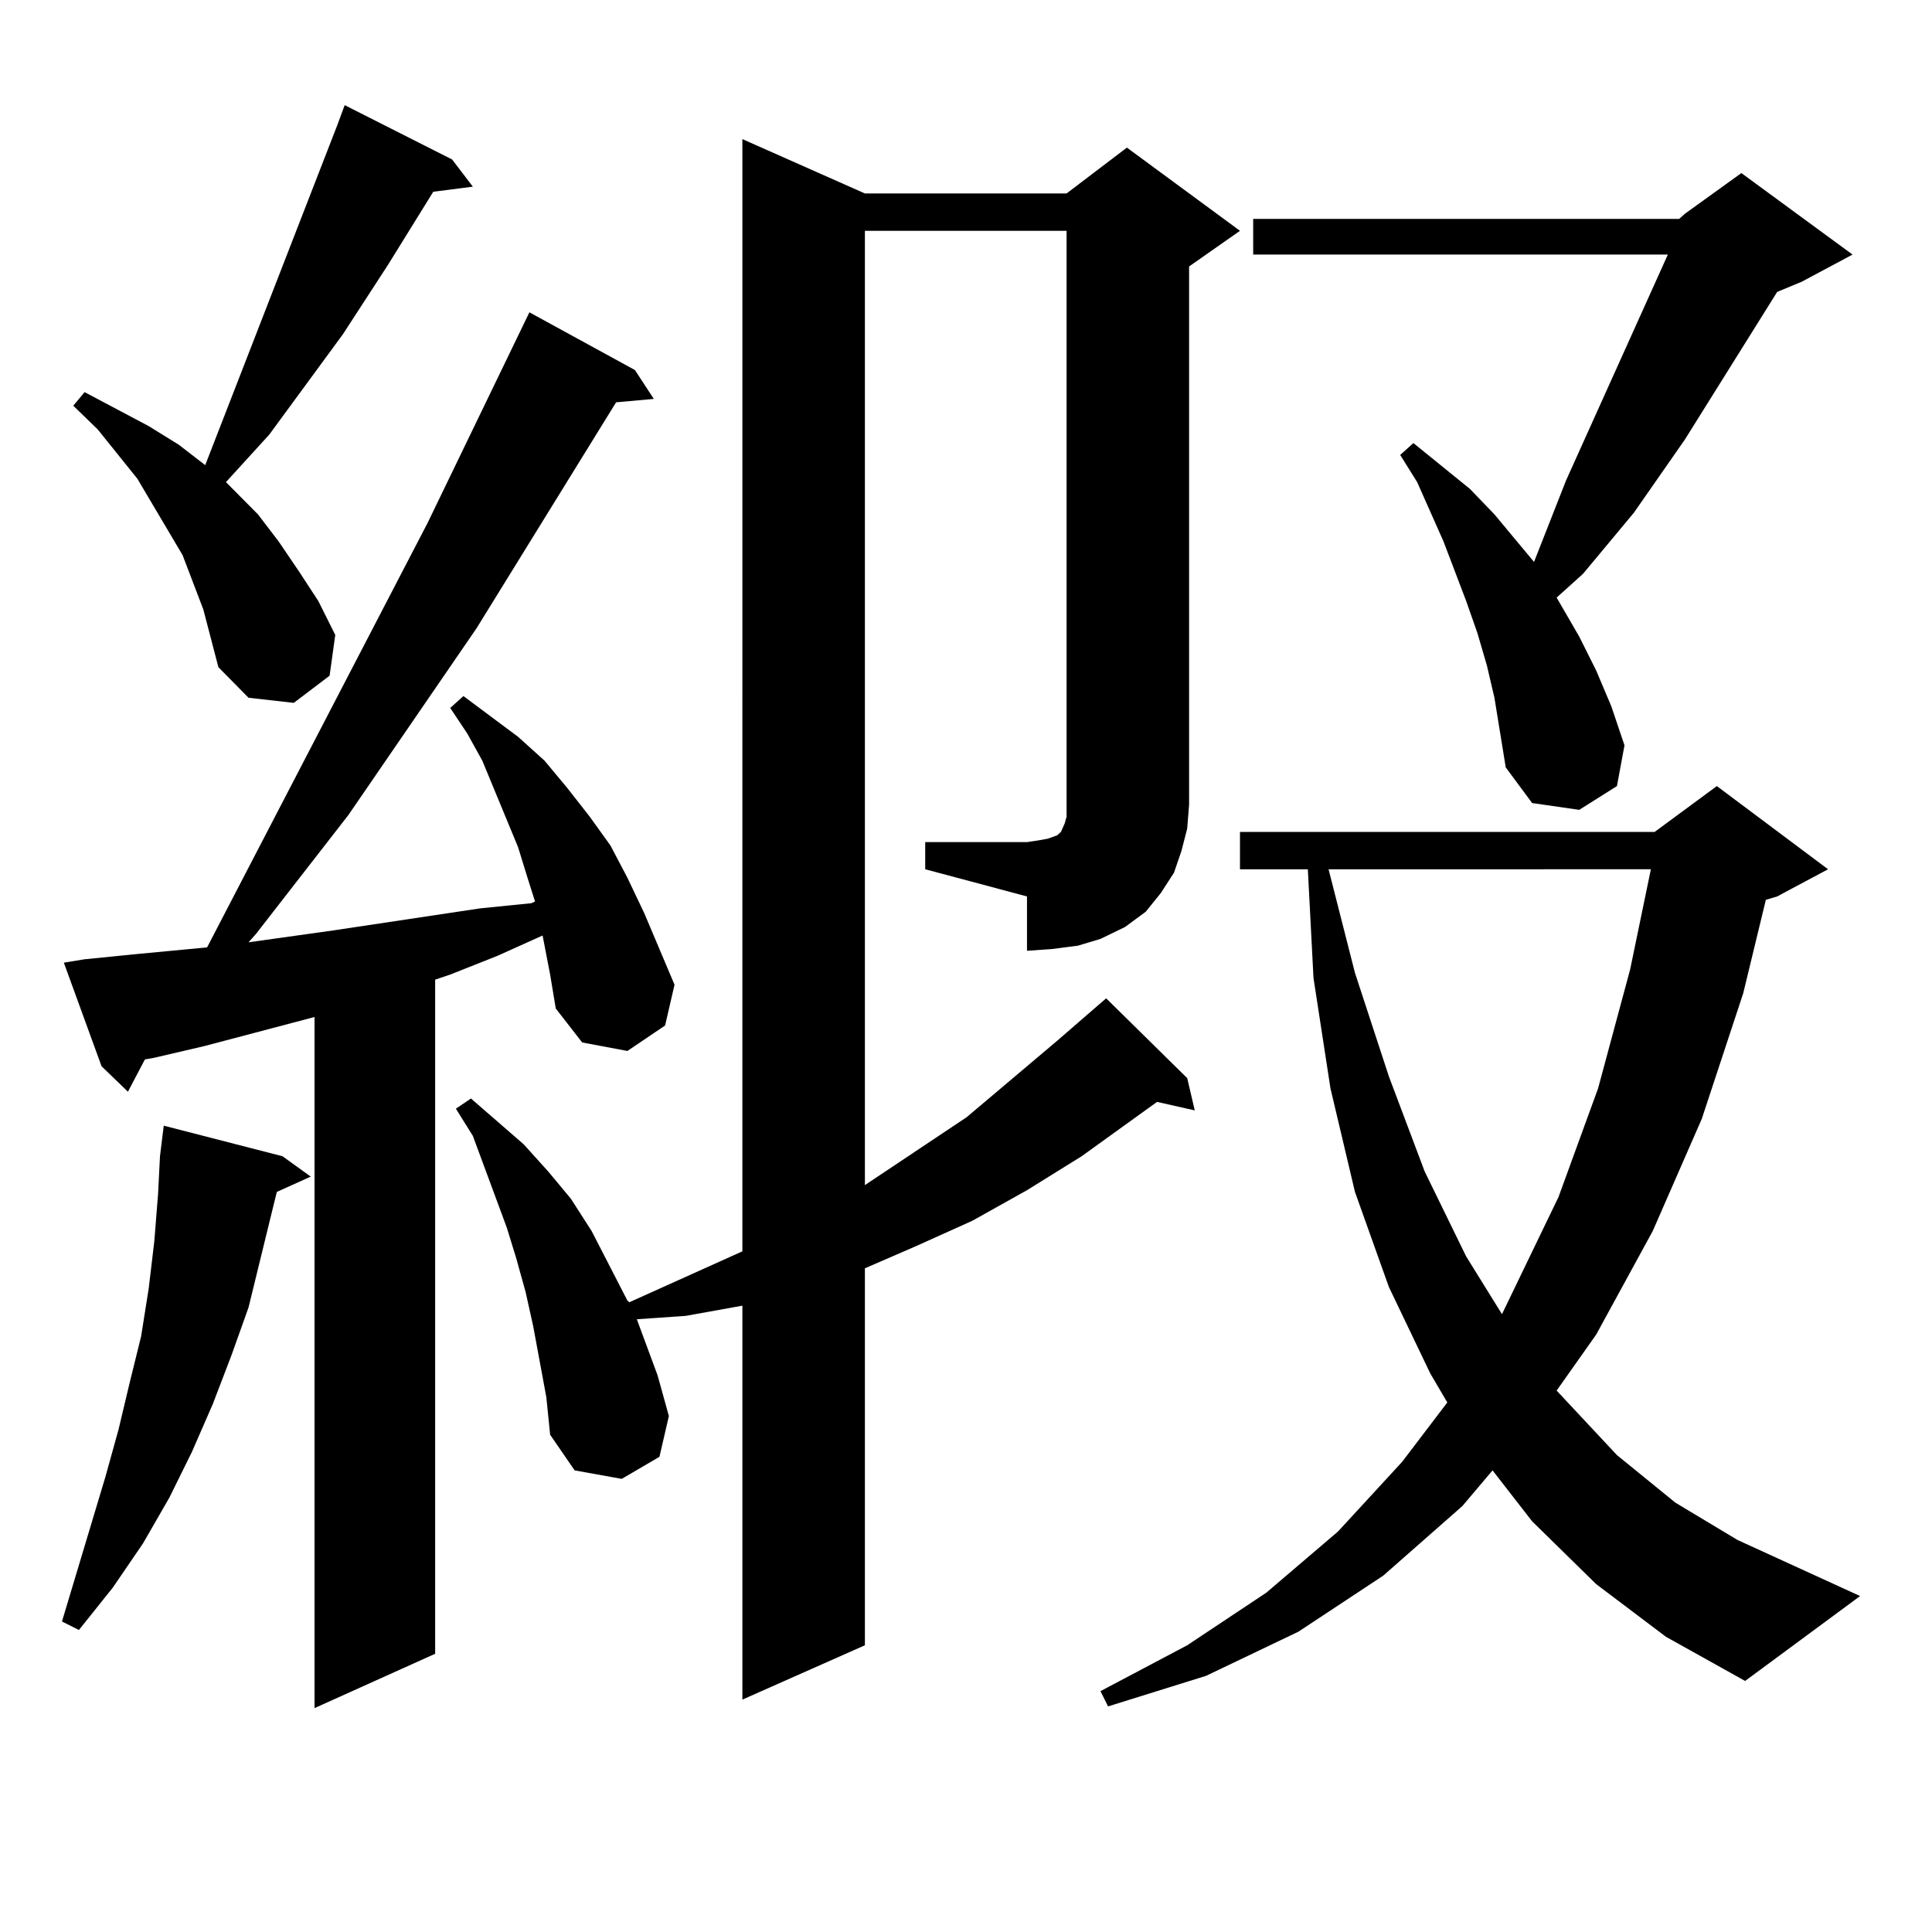
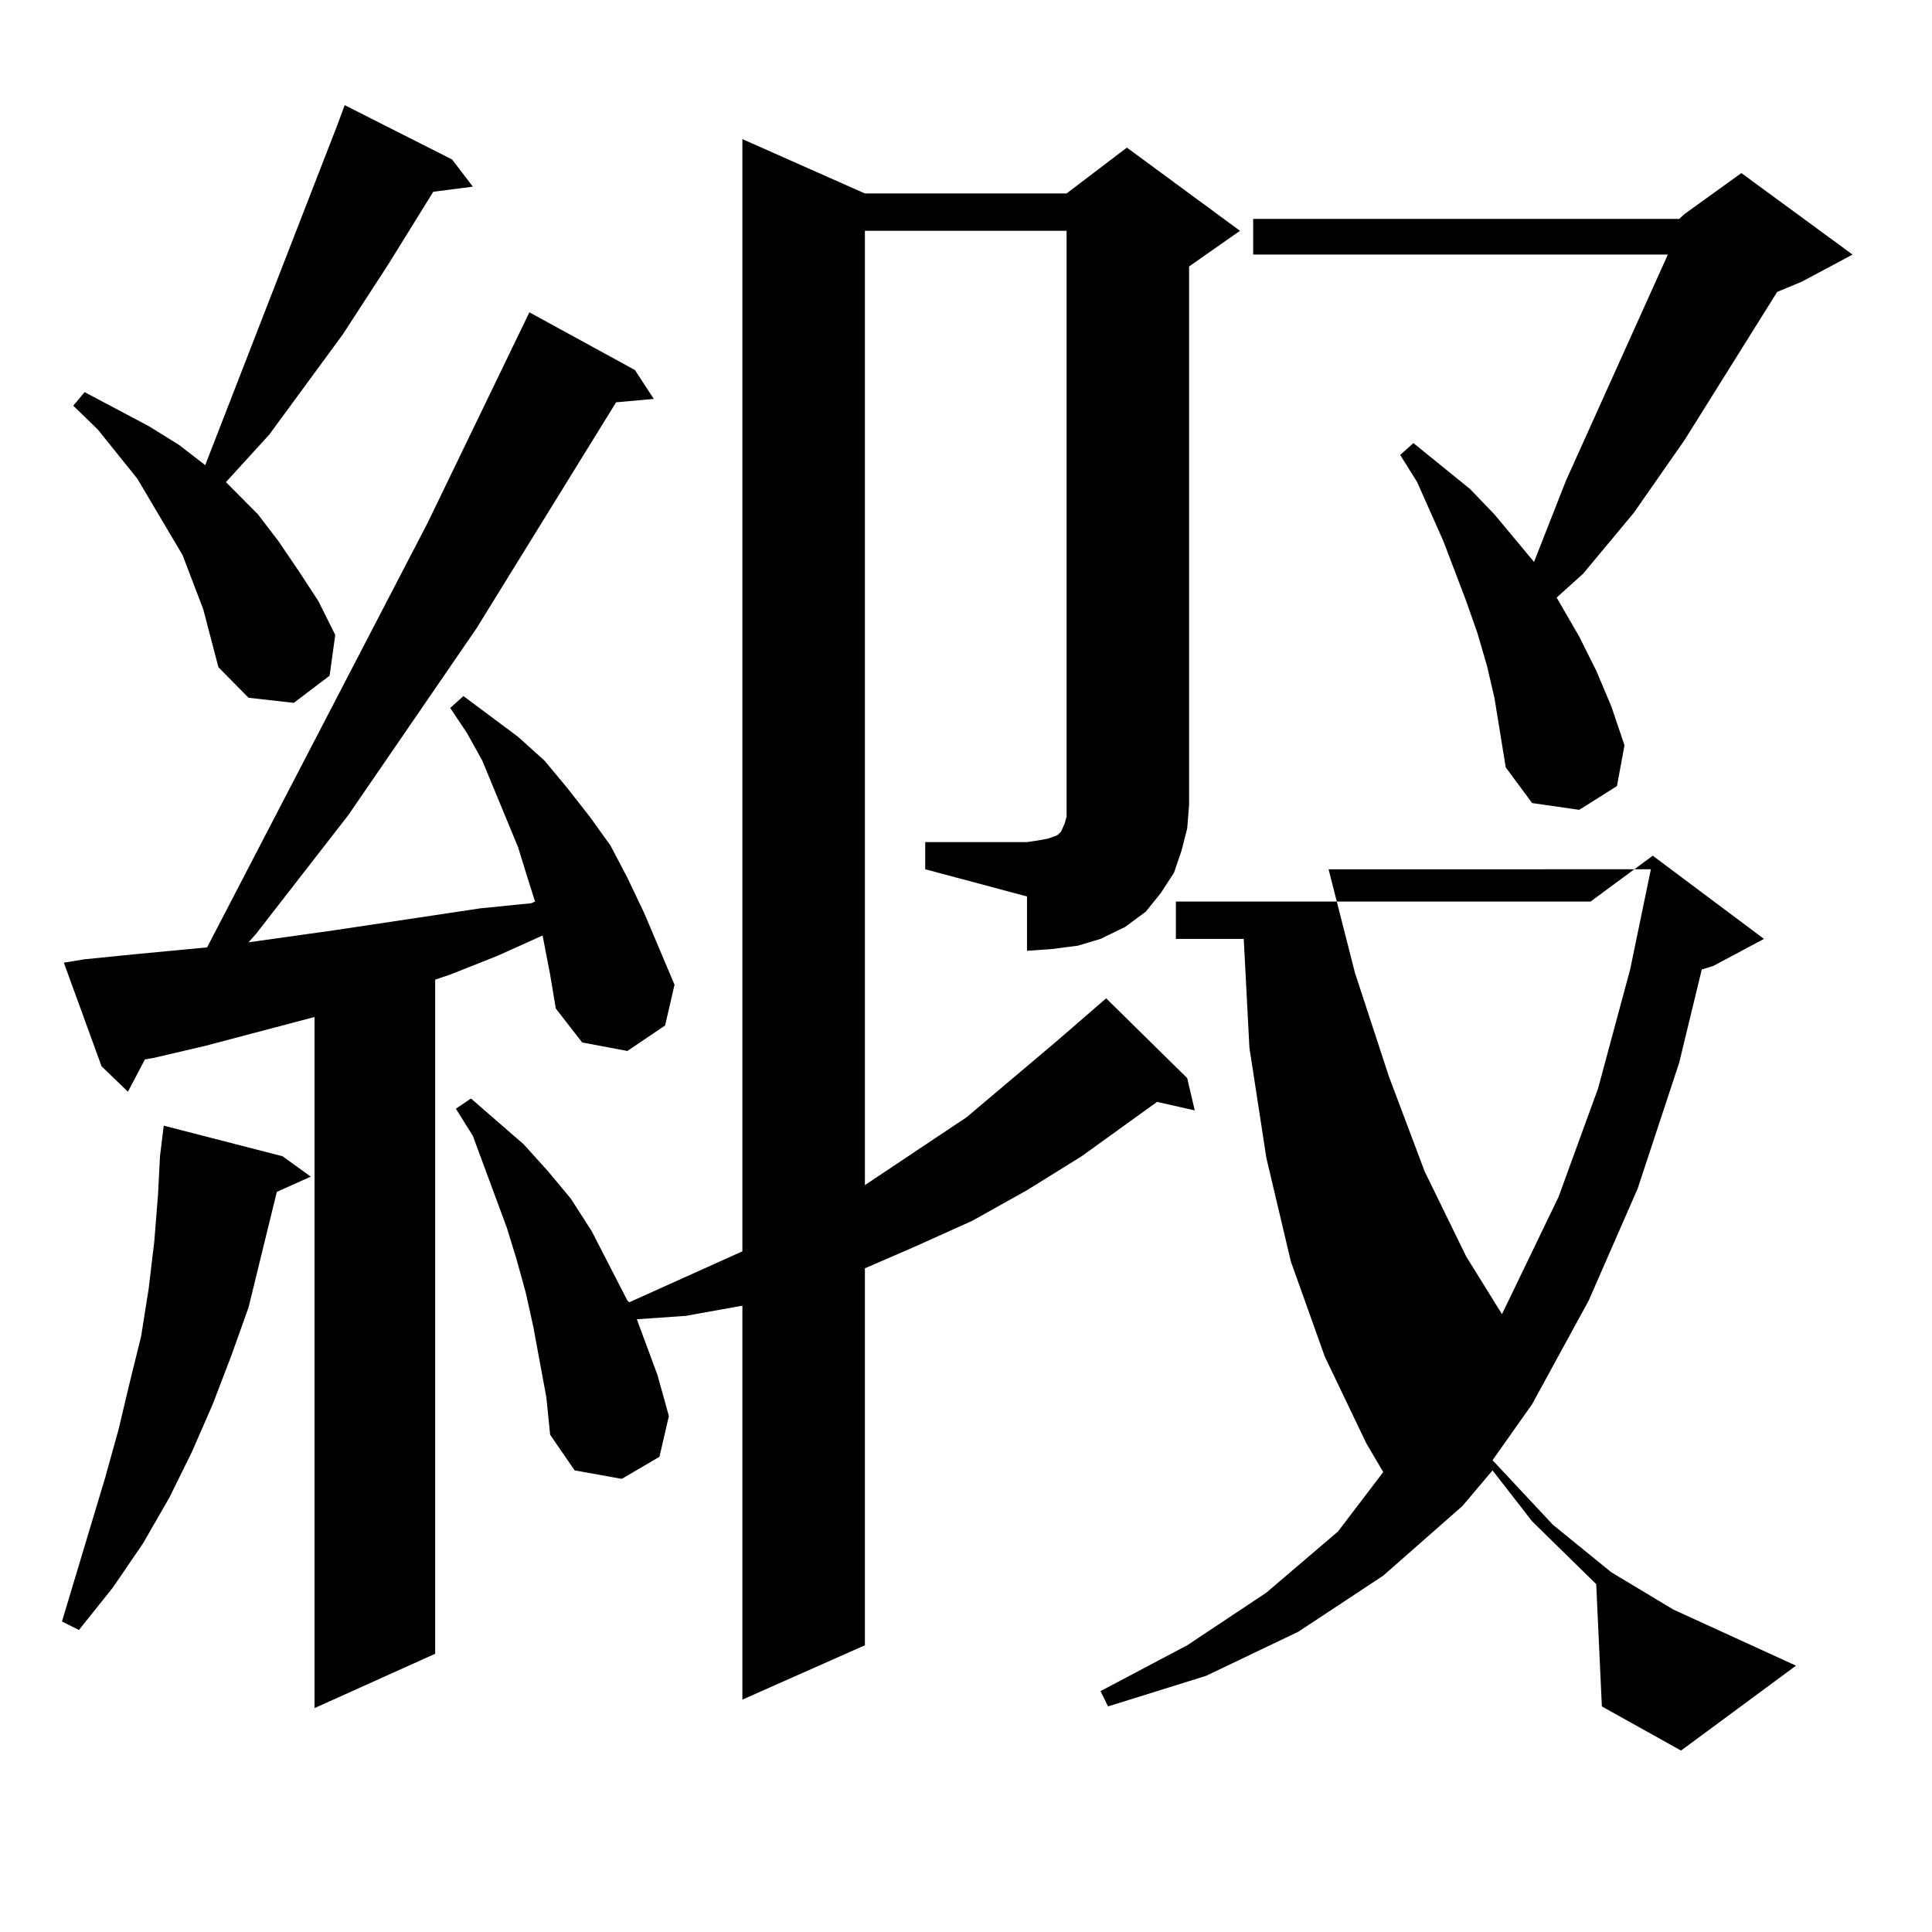
<svg xmlns="http://www.w3.org/2000/svg" version="1.1" id="图层_1" x="0px" y="0px" width="1000px" height="1000px" viewBox="0 0 1000 1000" enable-background="new 0 0 1000 1000" xml:space="preserve">
-   <path d="M146.216,598.469l14.634,10.547l-17.561,7.91l-1.951,7.91l-12.683,51.855l-8.78,24.609l-9.756,25.488l-10.731,24.609  l-11.707,23.73l-13.658,23.73l-15.609,22.852l-17.561,21.973l-8.78-4.395l22.438-74.707l6.829-24.609l5.854-24.609l5.854-23.73  l3.902-24.609l2.927-24.609l1.951-24.609l0.976-19.336l1.951-15.82L146.216,598.469z M280.847,484.211l-23.414,10.547l-24.39,9.668  l-7.805,2.637v348.926l-62.438,28.125V526.398l-56.584,14.941l-26.341,6.152l-4.878,0.879l-8.78,16.699L52.56,551.887  l-19.512-53.613l10.731-1.758l26.341-2.637l37.072-3.516l114.144-219.727l52.682-108.984l54.633,29.883l9.756,14.941l-19.512,1.758  l-72.193,116.895l-66.34,96.68l-47.804,61.523l-3.902,4.395l43.901-6.152l76.096-11.426l26.341-2.637l1.951-0.879l-3.902-12.305  l-4.878-15.82l-18.536-44.824l-7.805-14.063l-8.78-13.184l6.829-6.152l28.292,21.094l13.658,12.305l11.707,14.063l11.707,14.941  l10.731,14.941l8.78,16.699l8.78,18.457l15.609,36.914l-4.878,21.094l-19.512,13.184l-23.414-4.395l-13.658-17.578l-2.927-17.578  L280.847,484.211z M105.241,315.461L94.51,287.336L78.9,260.969l-7.805-13.184l-20.487-25.488l-12.683-12.305l5.854-7.031  l33.17,17.578l15.609,9.668l13.658,10.547l68.291-175.781l3.902-10.547l55.608,28.125l10.731,14.063l-20.487,2.637l-23.414,37.793  l-23.414,36.035l-38.048,51.855l-22.438,24.609l16.585,16.699l10.731,14.063l10.731,15.82l9.756,14.941l8.78,17.578l-2.927,21.094  l-18.536,14.063l-23.414-2.637l-15.609-15.82l-3.902-14.941L105.241,315.461z M478.891,435.871h52.682l5.854-0.879l4.878-0.879  l4.878-1.758l1.951-1.758l1.951-4.395l0.976-3.516v-6.152v-297.07H447.672V613.41l52.682-35.156l46.828-39.551l25.365-21.973  l41.95,41.309l3.902,16.699l-19.512-4.395l-39.023,28.125l-28.292,17.578l-28.292,15.82l-29.268,13.184l-26.341,11.426v195.117  l-63.413,28.125V675.813l-29.268,5.273l-25.365,1.758l10.731,29.004l5.854,21.094l-4.878,21.094l-19.512,11.426l-24.39-4.395  l-12.683-18.457l-1.951-19.336l-6.829-36.914l-3.902-17.578l-4.878-17.578l-4.878-15.82l-11.707-31.641l-5.854-15.82l-8.78-14.063  l7.805-5.273l27.316,23.73l12.683,14.063l11.707,14.063l10.731,16.699l18.536,36.035l0.976,0.879l58.535-26.367V72.004  l63.413,28.125H552.06l31.219-23.73l58.535,43.066l-26.341,18.457v278.613l-0.976,12.305l-2.927,11.426l-3.902,11.426l-6.829,10.547  l-7.805,9.668l-10.731,7.91l-12.683,6.152l-11.707,3.516l-13.658,1.758l-12.683,0.879v-28.125l-52.682-14.063V435.871z   M826.199,819.953l-33.17-32.52l-20.487-26.367l-15.609,18.457l-40.975,36.035l-43.901,29.004l-47.804,22.852l-50.73,15.82  l-3.902-7.91l44.877-23.73l40.975-27.246l37.072-31.641l33.17-36.035l23.414-30.762l-8.78-14.941l-21.463-44.824l-17.561-49.219  l-12.683-53.613l-8.78-57.129l-2.927-56.25h-35.121v-19.336h214.629l32.194-23.73l57.56,43.066l-26.341,14.063l-5.854,1.758  l-11.707,48.34l-21.463,65.039l-25.365,58.008l-29.268,53.613l-20.487,29.004l31.219,33.398l30.243,24.609l32.194,19.336  l63.413,29.004l-59.511,43.945l-40.975-22.852L826.199,819.953z M769.615,344.465l-4.878-16.699l-5.854-16.699l-11.707-30.762  l-13.658-30.762l-8.78-14.063l6.829-6.152l29.268,23.73l12.683,13.184l20.487,24.609l16.585-42.188l52.682-116.895H648.643v-18.457  h220.482l2.927-2.637l29.268-21.094l57.56,42.188l-26.341,14.063l-12.683,5.273l-47.804,76.465l-26.341,37.793l-26.341,31.641  l-13.658,12.305l11.707,20.215l8.78,17.578l7.805,18.457l6.829,20.215l-3.902,21.094l-19.512,12.305l-24.39-3.516l-13.658-18.457  l-5.854-36.035L769.615,344.465z M687.666,449.934l13.658,53.613l17.561,53.613l18.536,49.219l21.463,43.945l18.536,29.883  l29.268-60.645l20.487-56.25l16.585-61.523l10.731-51.855H687.666z" />
+   <path d="M146.216,598.469l14.634,10.547l-17.561,7.91l-1.951,7.91l-12.683,51.855l-8.78,24.609l-9.756,25.488l-10.731,24.609  l-11.707,23.73l-13.658,23.73l-15.609,22.852l-17.561,21.973l-8.78-4.395l22.438-74.707l6.829-24.609l5.854-24.609l5.854-23.73  l3.902-24.609l2.927-24.609l1.951-24.609l0.976-19.336l1.951-15.82L146.216,598.469z M280.847,484.211l-23.414,10.547l-24.39,9.668  l-7.805,2.637v348.926l-62.438,28.125V526.398l-56.584,14.941l-26.341,6.152l-4.878,0.879l-8.78,16.699L52.56,551.887  l-19.512-53.613l10.731-1.758l26.341-2.637l37.072-3.516l114.144-219.727l52.682-108.984l54.633,29.883l9.756,14.941l-19.512,1.758  l-72.193,116.895l-66.34,96.68l-47.804,61.523l-3.902,4.395l43.901-6.152l76.096-11.426l26.341-2.637l1.951-0.879l-3.902-12.305  l-4.878-15.82l-18.536-44.824l-7.805-14.063l-8.78-13.184l6.829-6.152l28.292,21.094l13.658,12.305l11.707,14.063l11.707,14.941  l10.731,14.941l8.78,16.699l8.78,18.457l15.609,36.914l-4.878,21.094l-19.512,13.184l-23.414-4.395l-13.658-17.578l-2.927-17.578  L280.847,484.211z M105.241,315.461L94.51,287.336L78.9,260.969l-7.805-13.184l-20.487-25.488l-12.683-12.305l5.854-7.031  l33.17,17.578l15.609,9.668l13.658,10.547l68.291-175.781l3.902-10.547l55.608,28.125l10.731,14.063l-20.487,2.637l-23.414,37.793  l-23.414,36.035l-38.048,51.855l-22.438,24.609l16.585,16.699l10.731,14.063l10.731,15.82l9.756,14.941l8.78,17.578l-2.927,21.094  l-18.536,14.063l-23.414-2.637l-15.609-15.82l-3.902-14.941L105.241,315.461z M478.891,435.871h52.682l5.854-0.879l4.878-0.879  l4.878-1.758l1.951-1.758l1.951-4.395l0.976-3.516v-6.152v-297.07H447.672V613.41l52.682-35.156l46.828-39.551l25.365-21.973  l41.95,41.309l3.902,16.699l-19.512-4.395l-39.023,28.125l-28.292,17.578l-28.292,15.82l-29.268,13.184l-26.341,11.426v195.117  l-63.413,28.125V675.813l-29.268,5.273l-25.365,1.758l10.731,29.004l5.854,21.094l-4.878,21.094l-19.512,11.426l-24.39-4.395  l-12.683-18.457l-1.951-19.336l-6.829-36.914l-3.902-17.578l-4.878-17.578l-4.878-15.82l-11.707-31.641l-5.854-15.82l-8.78-14.063  l7.805-5.273l27.316,23.73l12.683,14.063l11.707,14.063l10.731,16.699l18.536,36.035l0.976,0.879l58.535-26.367V72.004  l63.413,28.125H552.06l31.219-23.73l58.535,43.066l-26.341,18.457v278.613l-0.976,12.305l-2.927,11.426l-3.902,11.426l-6.829,10.547  l-7.805,9.668l-10.731,7.91l-12.683,6.152l-11.707,3.516l-13.658,1.758l-12.683,0.879v-28.125l-52.682-14.063V435.871z   M826.199,819.953l-33.17-32.52l-20.487-26.367l-15.609,18.457l-40.975,36.035l-43.901,29.004l-47.804,22.852l-50.73,15.82  l-3.902-7.91l44.877-23.73l40.975-27.246l37.072-31.641l23.414-30.762l-8.78-14.941l-21.463-44.824l-17.561-49.219  l-12.683-53.613l-8.78-57.129l-2.927-56.25h-35.121v-19.336h214.629l32.194-23.73l57.56,43.066l-26.341,14.063l-5.854,1.758  l-11.707,48.34l-21.463,65.039l-25.365,58.008l-29.268,53.613l-20.487,29.004l31.219,33.398l30.243,24.609l32.194,19.336  l63.413,29.004l-59.511,43.945l-40.975-22.852L826.199,819.953z M769.615,344.465l-4.878-16.699l-5.854-16.699l-11.707-30.762  l-13.658-30.762l-8.78-14.063l6.829-6.152l29.268,23.73l12.683,13.184l20.487,24.609l16.585-42.188l52.682-116.895H648.643v-18.457  h220.482l2.927-2.637l29.268-21.094l57.56,42.188l-26.341,14.063l-12.683,5.273l-47.804,76.465l-26.341,37.793l-26.341,31.641  l-13.658,12.305l11.707,20.215l8.78,17.578l7.805,18.457l6.829,20.215l-3.902,21.094l-19.512,12.305l-24.39-3.516l-13.658-18.457  l-5.854-36.035L769.615,344.465z M687.666,449.934l13.658,53.613l17.561,53.613l18.536,49.219l21.463,43.945l18.536,29.883  l29.268-60.645l20.487-56.25l16.585-61.523l10.731-51.855H687.666z" />
</svg>